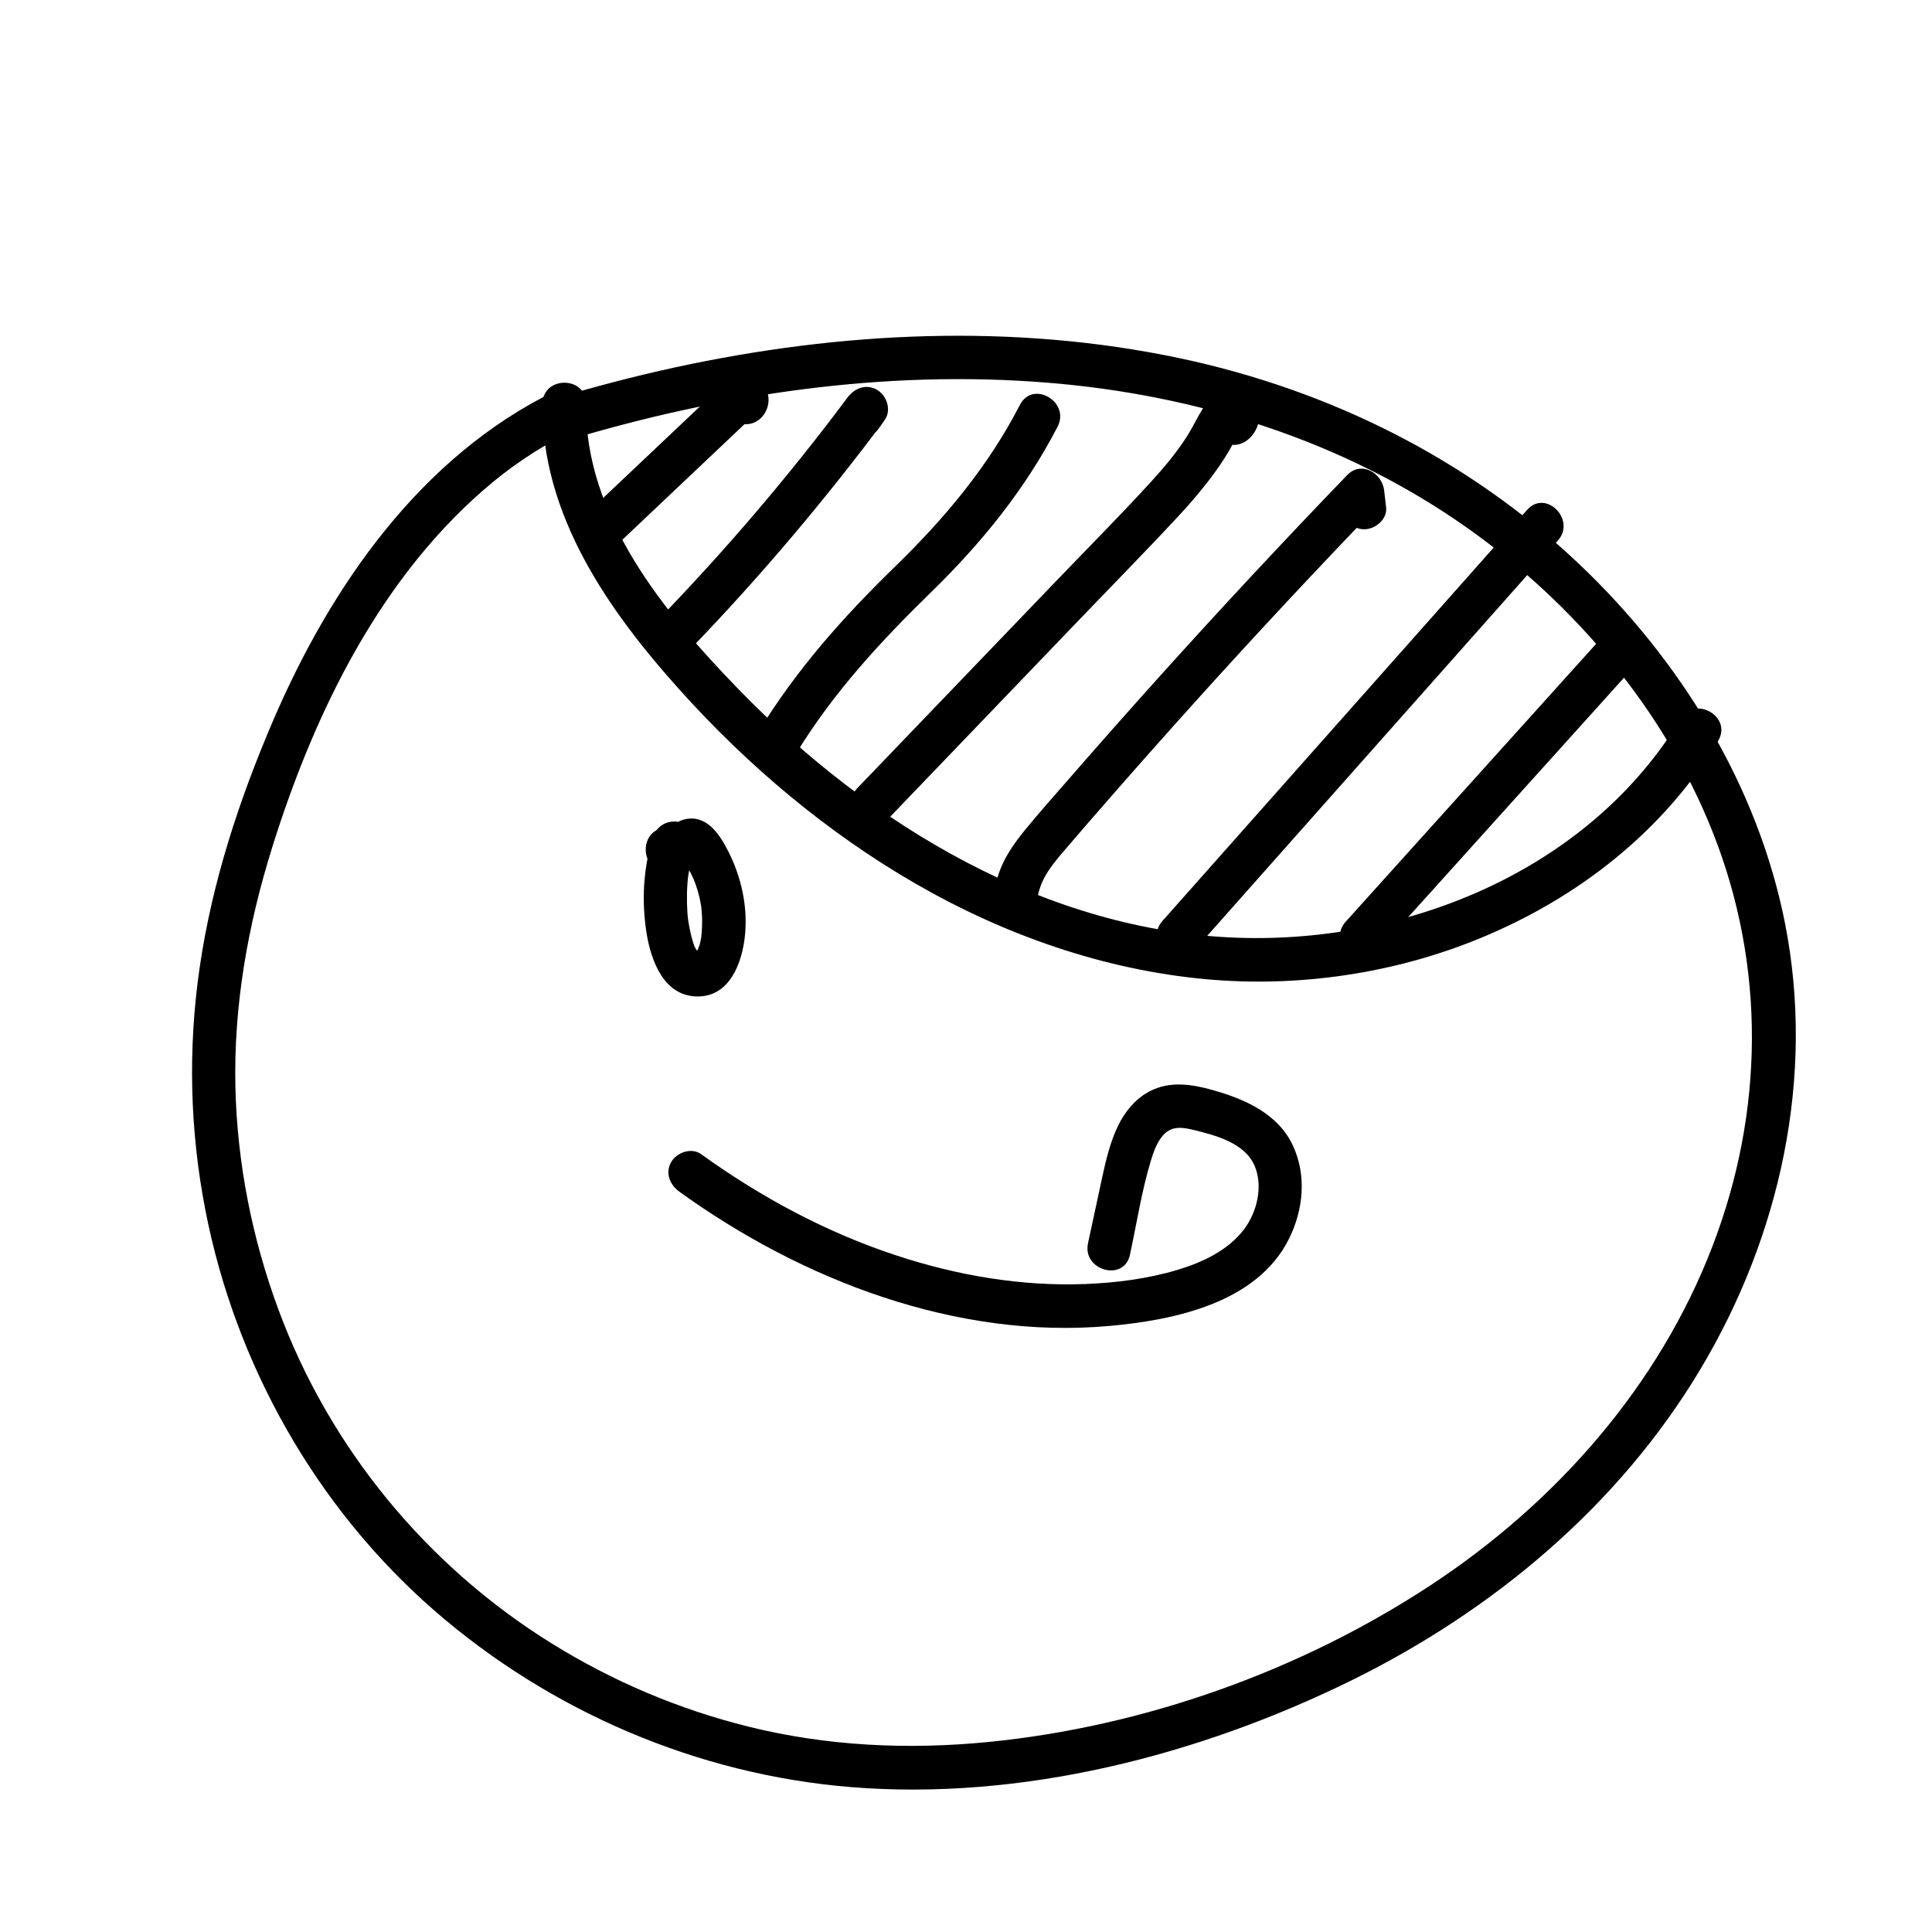
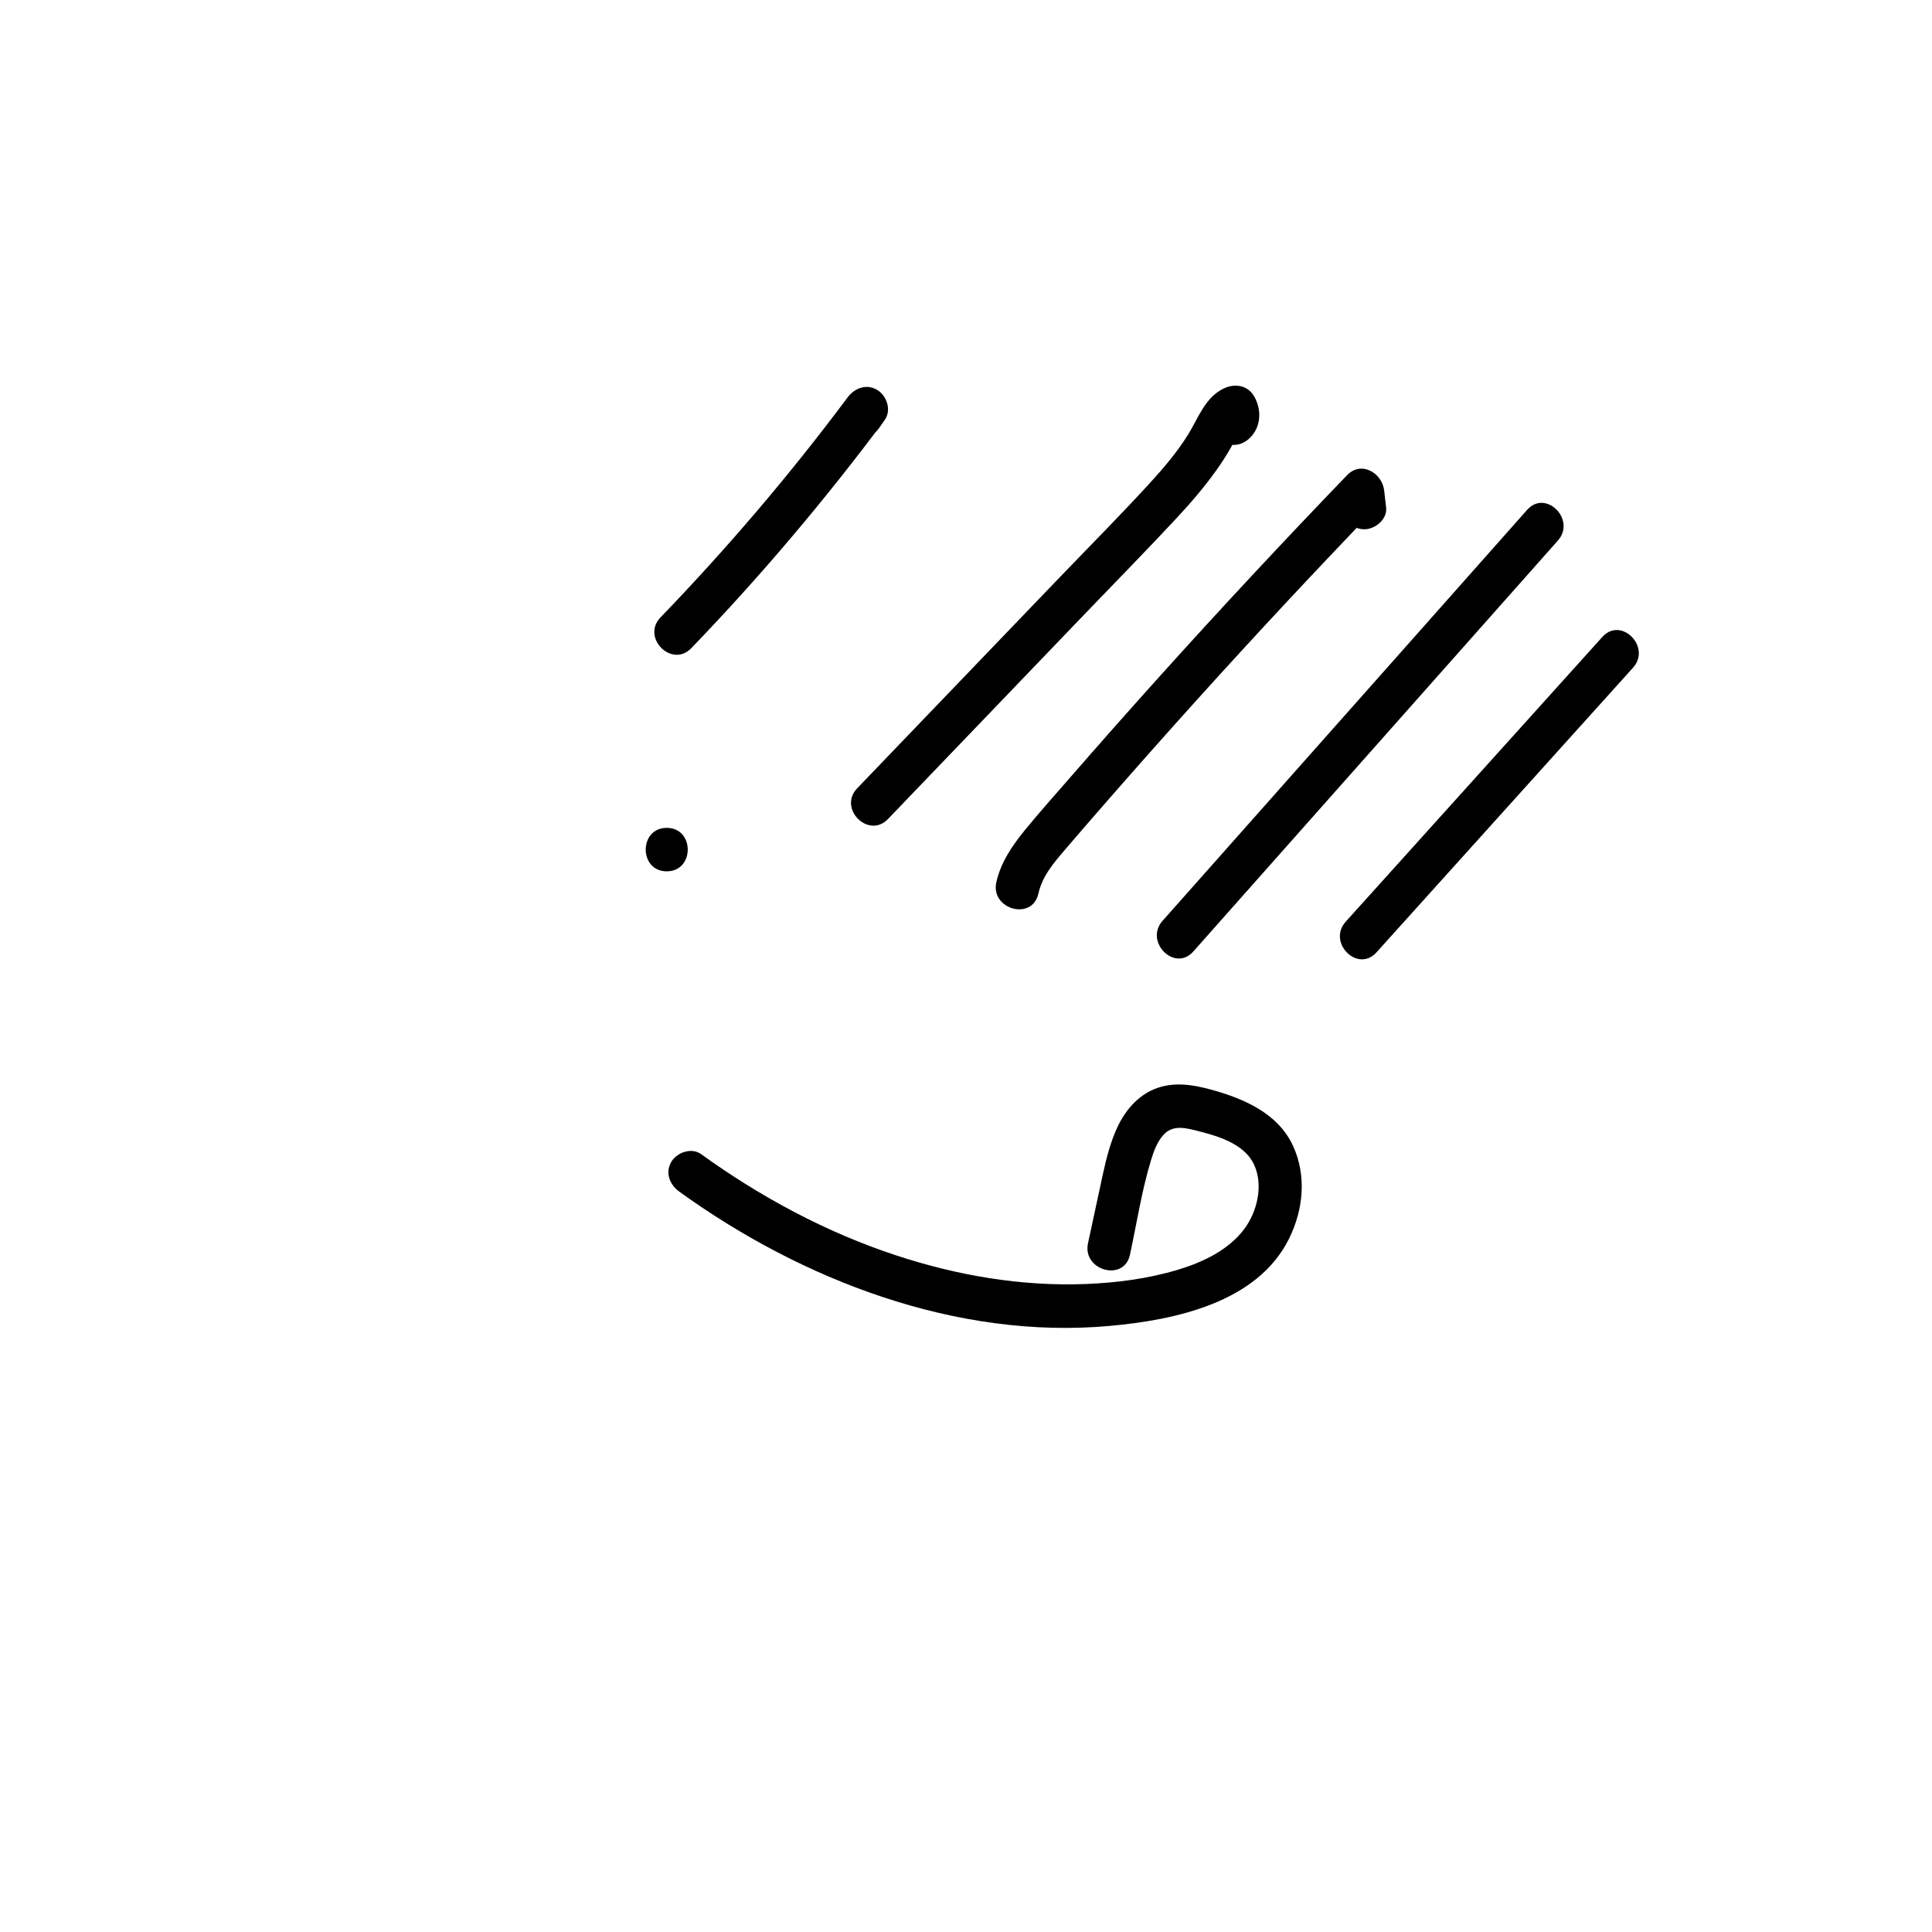
<svg xmlns="http://www.w3.org/2000/svg" version="1.1" id="Layer_1" x="0px" y="0px" viewBox="0 0 200 200" style="enable-background:new 0 0 200 200;" xml:space="preserve">
  <g>
-     <path d="M57.53,40.45C43.58,47.22,34.28,60.64,28.3,74.53c-3.53,8.21-6.36,16.82-7.64,25.69c-1.21,8.35-1.01,16.77,0.6,25.05   c3.09,15.93,11.45,30.78,23.7,41.45c12.01,10.45,27.24,16.99,43.13,18.28c17.65,1.43,35.95-3.26,51.74-11.01   c14.68-7.21,27.7-18.07,36.16-32.19c8.29-13.83,11.94-30.32,8.79-46.24c-2.83-14.27-10.84-27.25-21.33-37.19   c-11.47-10.87-25.83-17.99-41.24-21.27c-17.24-3.66-35.17-2.79-52.32,0.93c-4.19,0.91-8.34,2-12.45,3.23   c-2.77,0.83-1.59,5.18,1.2,4.34c16.07-4.84,32.94-7.34,49.73-5.99c15.51,1.24,30.76,6.02,43.52,15.04   c11.1,7.85,20.43,18.86,25.44,31.57c5.47,13.85,5.28,28.87-0.04,42.75c-5.57,14.55-16.26,26.63-29.19,35.13   c-13.52,8.89-29.69,14.64-45.79,16.23c-8.3,0.82-16.68,0.43-24.79-1.58c-7.24-1.79-14.14-4.72-20.47-8.66   c-12.93-8.04-22.95-20.24-28.23-34.53c-2.72-7.35-4.26-15.12-4.45-22.96c-0.2-8.5,1.29-16.85,3.83-24.95   c4.39-14.02,11.32-28.25,22.85-37.77c2.67-2.21,5.63-4.05,8.75-5.57c1.09-0.53,1.39-2.09,0.81-3.08   C59.95,40.14,58.62,39.92,57.53,40.45L57.53,40.45z" />
-   </g>
+     </g>
  <g>
-     <path d="M56.16,41.79c-0.13,11.48,6.81,21.4,14.17,29.59c7.07,7.88,15.31,14.83,24.49,20.12c9.2,5.3,19.44,8.9,30.05,9.87   c9.58,0.87,19.49-0.59,28.39-4.26c10.08-4.16,18.91-11.02,24.6-20.42c1.5-2.48-2.39-4.75-3.89-2.27   c-9.39,15.51-28.01,23.22-45.68,22.66c-19.92-0.63-38.19-11.69-51.77-25.66c-7.72-7.94-16-17.93-15.86-29.63   C60.69,38.9,56.19,38.89,56.16,41.79L56.16,41.79z" />
-   </g>
+     </g>
  <g>
    <path d="M69.02,90.2c2.9,0,2.9-4.5,0-4.5C66.12,85.7,66.12,90.2,69.02,90.2L69.02,90.2z" />
  </g>
  <g>
-     <path d="M67.58,86.69c-0.99,3.2-1.17,6.53-0.66,9.83c0.43,2.79,1.72,6.49,5.1,6.63c3.53,0.15,4.84-3.54,5.11-6.42   c0.27-2.93-0.39-5.92-1.71-8.54c-0.83-1.65-2.1-3.72-4.24-3.43c-1.15,0.15-2,0.97-2.3,2.08c-0.39,1.45,0.49,2.66,1.8,3.15   c1.11,0.41,2.51-0.46,2.77-1.57c0.29-1.28-0.39-2.33-1.57-2.77c-0.04-0.01-0.07-0.03-0.11-0.04c0.33,0.19,0.66,0.39,0.99,0.58   c0.08,0.1,0.16,0.19,0.24,0.29c0.1,0.38,0.2,0.76,0.31,1.14c-0.12,1.13-1.04,1.53-2.77,1.21c0.17,0.19,0.18,0.18,0.01-0.03   c0.19,0.23,0.34,0.51,0.5,0.76c0.16,0.26,0.3,0.53,0.44,0.8c0.04,0.07,0.39,0.82,0.25,0.5c0.44,1.03,0.75,2.17,0.89,3.29   c-0.05-0.41,0.03,0.46,0.03,0.53c0.02,0.3,0.03,0.61,0.02,0.91c0,0.3-0.02,0.61-0.04,0.91c-0.01,0.15-0.03,0.3-0.04,0.45   c0.03-0.22,0.03-0.2-0.01,0.08c-0.05,0.26-0.09,0.52-0.16,0.77c-0.03,0.11-0.34,0.81-0.11,0.36c-0.05,0.1-0.48,0.74-0.14,0.33   c-0.08,0.09-0.16,0.18-0.24,0.26c0.21-0.15,0.25-0.18,0.11-0.09c-0.14,0.08-0.09,0.07,0.15-0.04c-0.25,0.06-0.22,0.07,0.08,0.02   c-0.27-0.01-0.24,0,0.07,0.03c-0.24-0.08-0.22-0.06,0.06,0.04c-0.21-0.13-0.2-0.12,0.03,0.05c-0.09-0.08-0.17-0.16-0.25-0.25   c0.35,0.35-0.11-0.18-0.18-0.31c-0.06-0.11-0.12-0.23-0.17-0.34c0.1,0.24,0.1,0.24,0.01,0c-0.08-0.26-0.17-0.52-0.24-0.79   c-0.16-0.62-0.29-1.25-0.38-1.89c-0.12-0.86-0.16-2.47-0.07-3.63c0.05-0.7,0.08-0.94,0.23-1.69c0.13-0.67,0.31-1.33,0.51-1.99   c0.35-1.12-0.41-2.5-1.57-2.77C69.13,84.84,67.96,85.48,67.58,86.69L67.58,86.69z" />
-   </g>
+     </g>
  <g>
    <path d="M70.31,123.35c12.68,9.16,28.71,15.34,44.54,13.91c6.7-0.6,15.3-2.37,18.6-9.05c1.48-3,1.82-6.52,0.4-9.6   c-1.53-3.32-5-4.84-8.32-5.77c-2.14-0.6-4.37-0.95-6.44,0.09c-1.5,0.75-2.63,2.12-3.35,3.61c-0.8,1.67-1.23,3.44-1.62,5.24   c-0.5,2.31-0.99,4.61-1.49,6.92c-0.61,2.82,3.73,4.03,4.34,1.2c0.7-3.24,1.21-6.59,2.17-9.76c0.29-0.95,0.65-1.97,1.34-2.7   c0.84-0.89,1.92-0.75,3.04-0.48c2.27,0.56,5.3,1.32,6.34,3.69c0.93,2.11,0.27,4.82-1.07,6.6c-1.65,2.18-4.29,3.42-6.84,4.19   c-3.09,0.93-6.33,1.35-9.55,1.48c-6.68,0.26-13.31-0.88-19.65-2.97c-7.23-2.38-14.01-6.03-20.18-10.48   c-0.99-0.71-2.51-0.17-3.08,0.81C68.84,121.4,69.32,122.63,70.31,123.35L70.31,123.35z" />
  </g>
  <g>
-     <path d="M64.04,56.24c2.36-2.23,4.72-4.47,7.08-6.7c1.16-1.1,2.33-2.2,3.49-3.3c0.56-0.53,1.13-1.07,1.69-1.6   c0.32-0.3,0.63-0.6,0.95-0.9c0.14-0.13,0.28-0.27,0.42-0.4c0.07-0.07,0.14-0.13,0.21-0.2c0.22-0.19,0.13-0.15-0.29,0.13   c-0.4,0-0.8,0-1.2,0c0.07,0.01,0.14,0.02,0.22,0.03c-0.33-0.19-0.66-0.39-0.99-0.58c0.03,0.03,0.06,0.05,0.09,0.08   c-0.19-0.33-0.39-0.66-0.58-0.99c0-0.28,0-0.56-0.01-0.84c0.19-0.33,0.39-0.66,0.58-0.99c-0.02,0.03-0.05,0.06-0.07,0.08   c0.33-0.19,0.66-0.39,0.99-0.58c-0.03,0.01-0.06,0.02-0.09,0.03c0.58,0.08,1.16,0.15,1.73,0.23c-0.03-0.01-0.06-0.03-0.1-0.04   c-1.11-0.5-2.42-0.32-3.08,0.81c-0.56,0.96-0.31,2.57,0.81,3.08c0.82,0.37,1.65,0.49,2.45,0.01c0.75-0.44,1.2-1.29,1.22-2.14   c0.05-1.75-1.65-2.94-3.3-2.48c-1.18,0.33-2.1,1.48-2.96,2.3c-0.85,0.8-1.69,1.6-2.54,2.4c-3.31,3.13-6.62,6.27-9.94,9.4   c-0.88,0.84-0.84,2.34,0,3.18C61.74,57.12,63.15,57.08,64.04,56.24L64.04,56.24z" />
-   </g>
+     </g>
  <g>
    <path d="M71.56,67.1c7.18-7.45,13.87-15.37,20.05-23.66c-1.3-0.76-2.59-1.51-3.89-2.27c-0.21,0.3-0.41,0.59-0.62,0.89   c-0.69,1-0.18,2.5,0.81,3.08c1.12,0.65,2.38,0.19,3.08-0.81c0.21-0.3,0.41-0.59,0.62-0.89c0.69-1,0.18-2.5-0.81-3.08   c-1.15-0.67-2.35-0.17-3.08,0.81c-5.96,7.99-12.44,15.58-19.35,22.75C66.37,66.01,69.55,69.19,71.56,67.1L71.56,67.1z" />
  </g>
  <g>
-     <path d="M82.4,78.02c3.88-6.35,8.76-11.62,14.06-16.79c5.18-5.06,9.68-10.6,13.02-17.06c1.33-2.57-2.55-4.85-3.89-2.27   c-3.33,6.45-7.81,11.77-12.99,16.81c-5.34,5.19-10.19,10.66-14.09,17.04C77,78.23,80.89,80.49,82.4,78.02L82.4,78.02z" />
-   </g>
+     </g>
  <g>
    <path d="M91.92,84.79c6.75-7.03,13.49-14.06,20.24-21.09c3.24-3.38,6.53-6.72,9.72-10.15c1.45-1.56,2.84-3.19,4.08-4.93   c0.58-0.82,1.12-1.66,1.6-2.54c0.4-0.72,0.65-1.64,1.44-2c-1.03-0.27-2.05-0.54-3.08-0.81c0.18-0.37,0.15-0.57-0.08-0.6   c-0.72,0.98-0.16,2.51,0.81,3.08c1.14,0.67,2.36,0.17,3.08-0.81c0.85-1.16,0.8-2.73,0.08-3.94c-0.66-1.12-1.97-1.32-3.08-0.81   c-1.95,0.9-2.65,3.02-3.7,4.73c-1.11,1.8-2.47,3.41-3.89,4.97c-3.19,3.49-6.54,6.85-9.82,10.27c-6.86,7.15-13.73,14.3-20.59,21.45   C86.73,83.7,89.91,86.88,91.92,84.79L91.92,84.79z" />
  </g>
  <g>
    <path d="M107.49,92.52c0.4-1.81,1.57-3.17,2.75-4.55c1.52-1.78,3.05-3.54,4.59-5.3c2.97-3.4,5.97-6.78,8.99-10.13   c6.16-6.83,12.43-13.55,18.81-20.17c-1.28-0.53-2.56-1.06-3.84-1.59c0.07,0.59,0.14,1.18,0.2,1.76c0.14,1.21,0.93,2.25,2.25,2.25   c1.11,0,2.39-1.03,2.25-2.25c-0.07-0.59-0.14-1.18-0.2-1.76c-0.21-1.82-2.37-3.12-3.84-1.59c-6.6,6.85-13.09,13.81-19.46,20.89   c-3.13,3.48-6.23,6.98-9.3,10.51c-1.53,1.76-3.09,3.5-4.56,5.3c-1.33,1.63-2.52,3.35-2.99,5.44   C102.52,94.14,106.85,95.35,107.49,92.52L107.49,92.52z" />
  </g>
  <g>
    <path d="M123.53,98.5c12.58-14.18,25.16-28.36,37.74-42.54c1.92-2.16-1.26-5.35-3.18-3.18c-12.58,14.18-25.16,28.36-37.74,42.54   C118.43,97.48,121.6,100.67,123.53,98.5L123.53,98.5z" />
  </g>
  <g>
    <path d="M142.49,98.59c8.85-9.82,17.71-19.64,26.56-29.47c1.93-2.15-1.24-5.34-3.18-3.18c-8.85,9.82-17.71,19.64-26.56,29.47   C137.37,97.56,140.55,100.75,142.49,98.59L142.49,98.59z" />
  </g>
</svg>